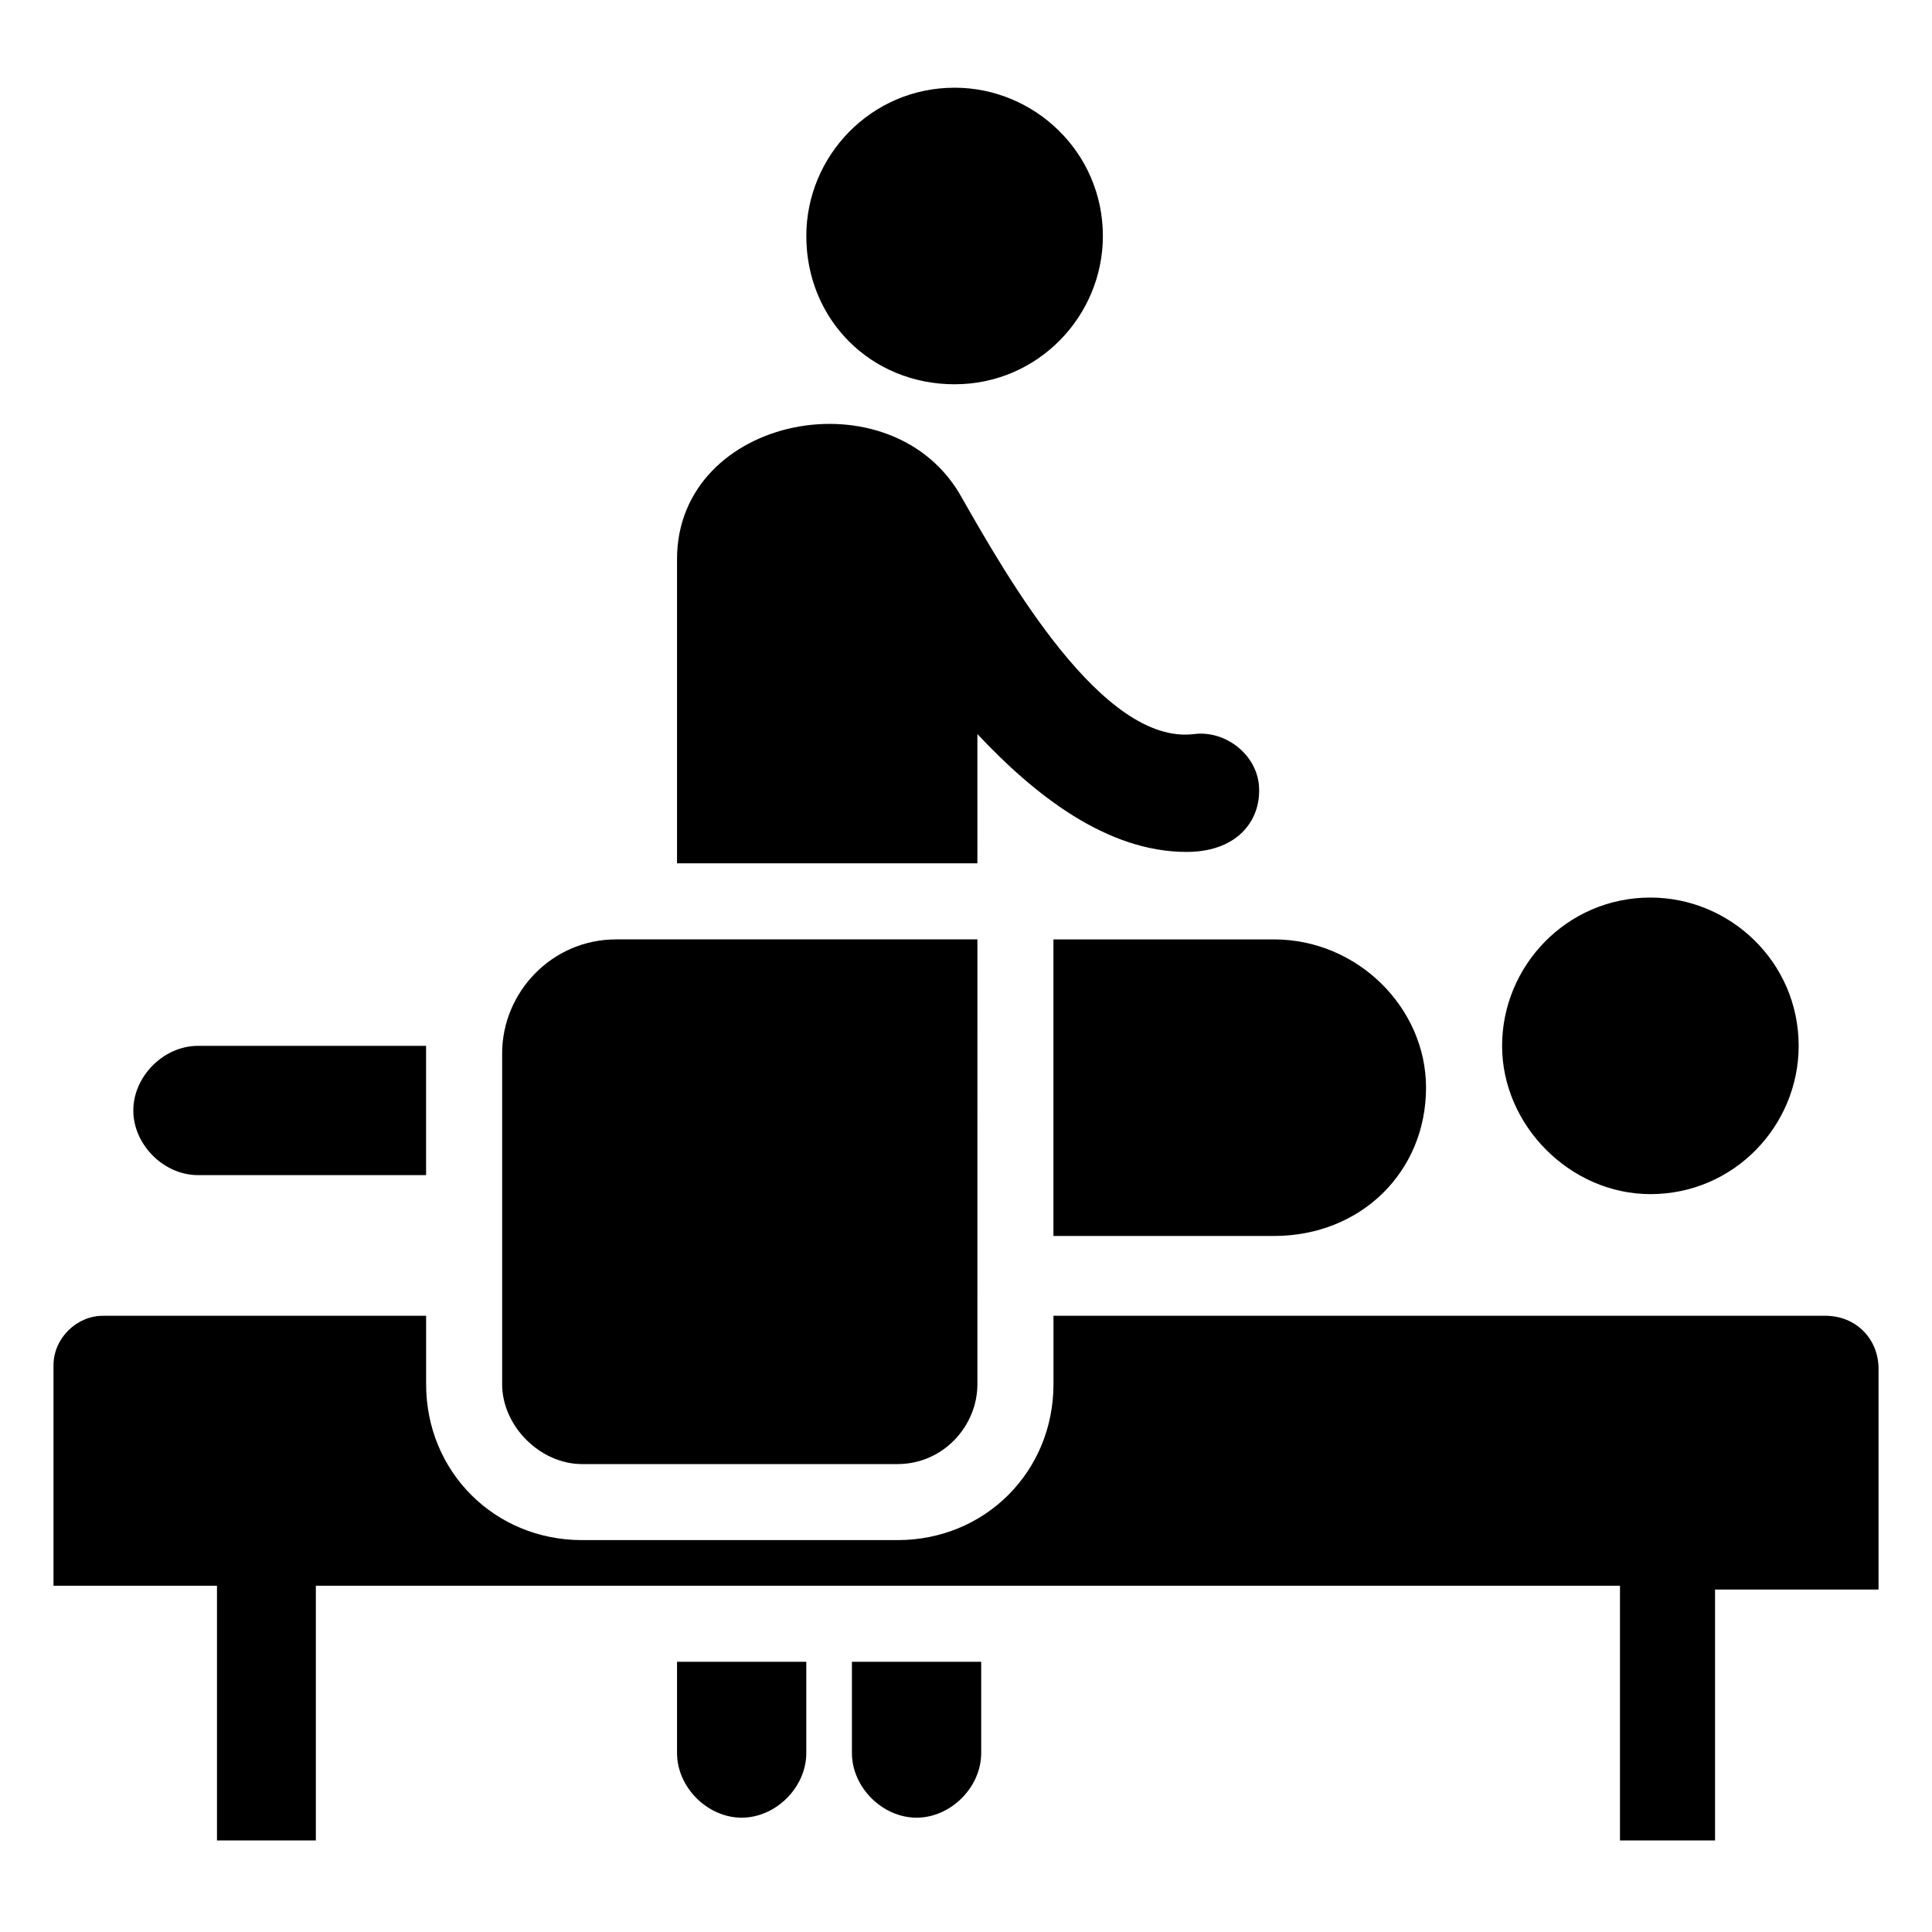
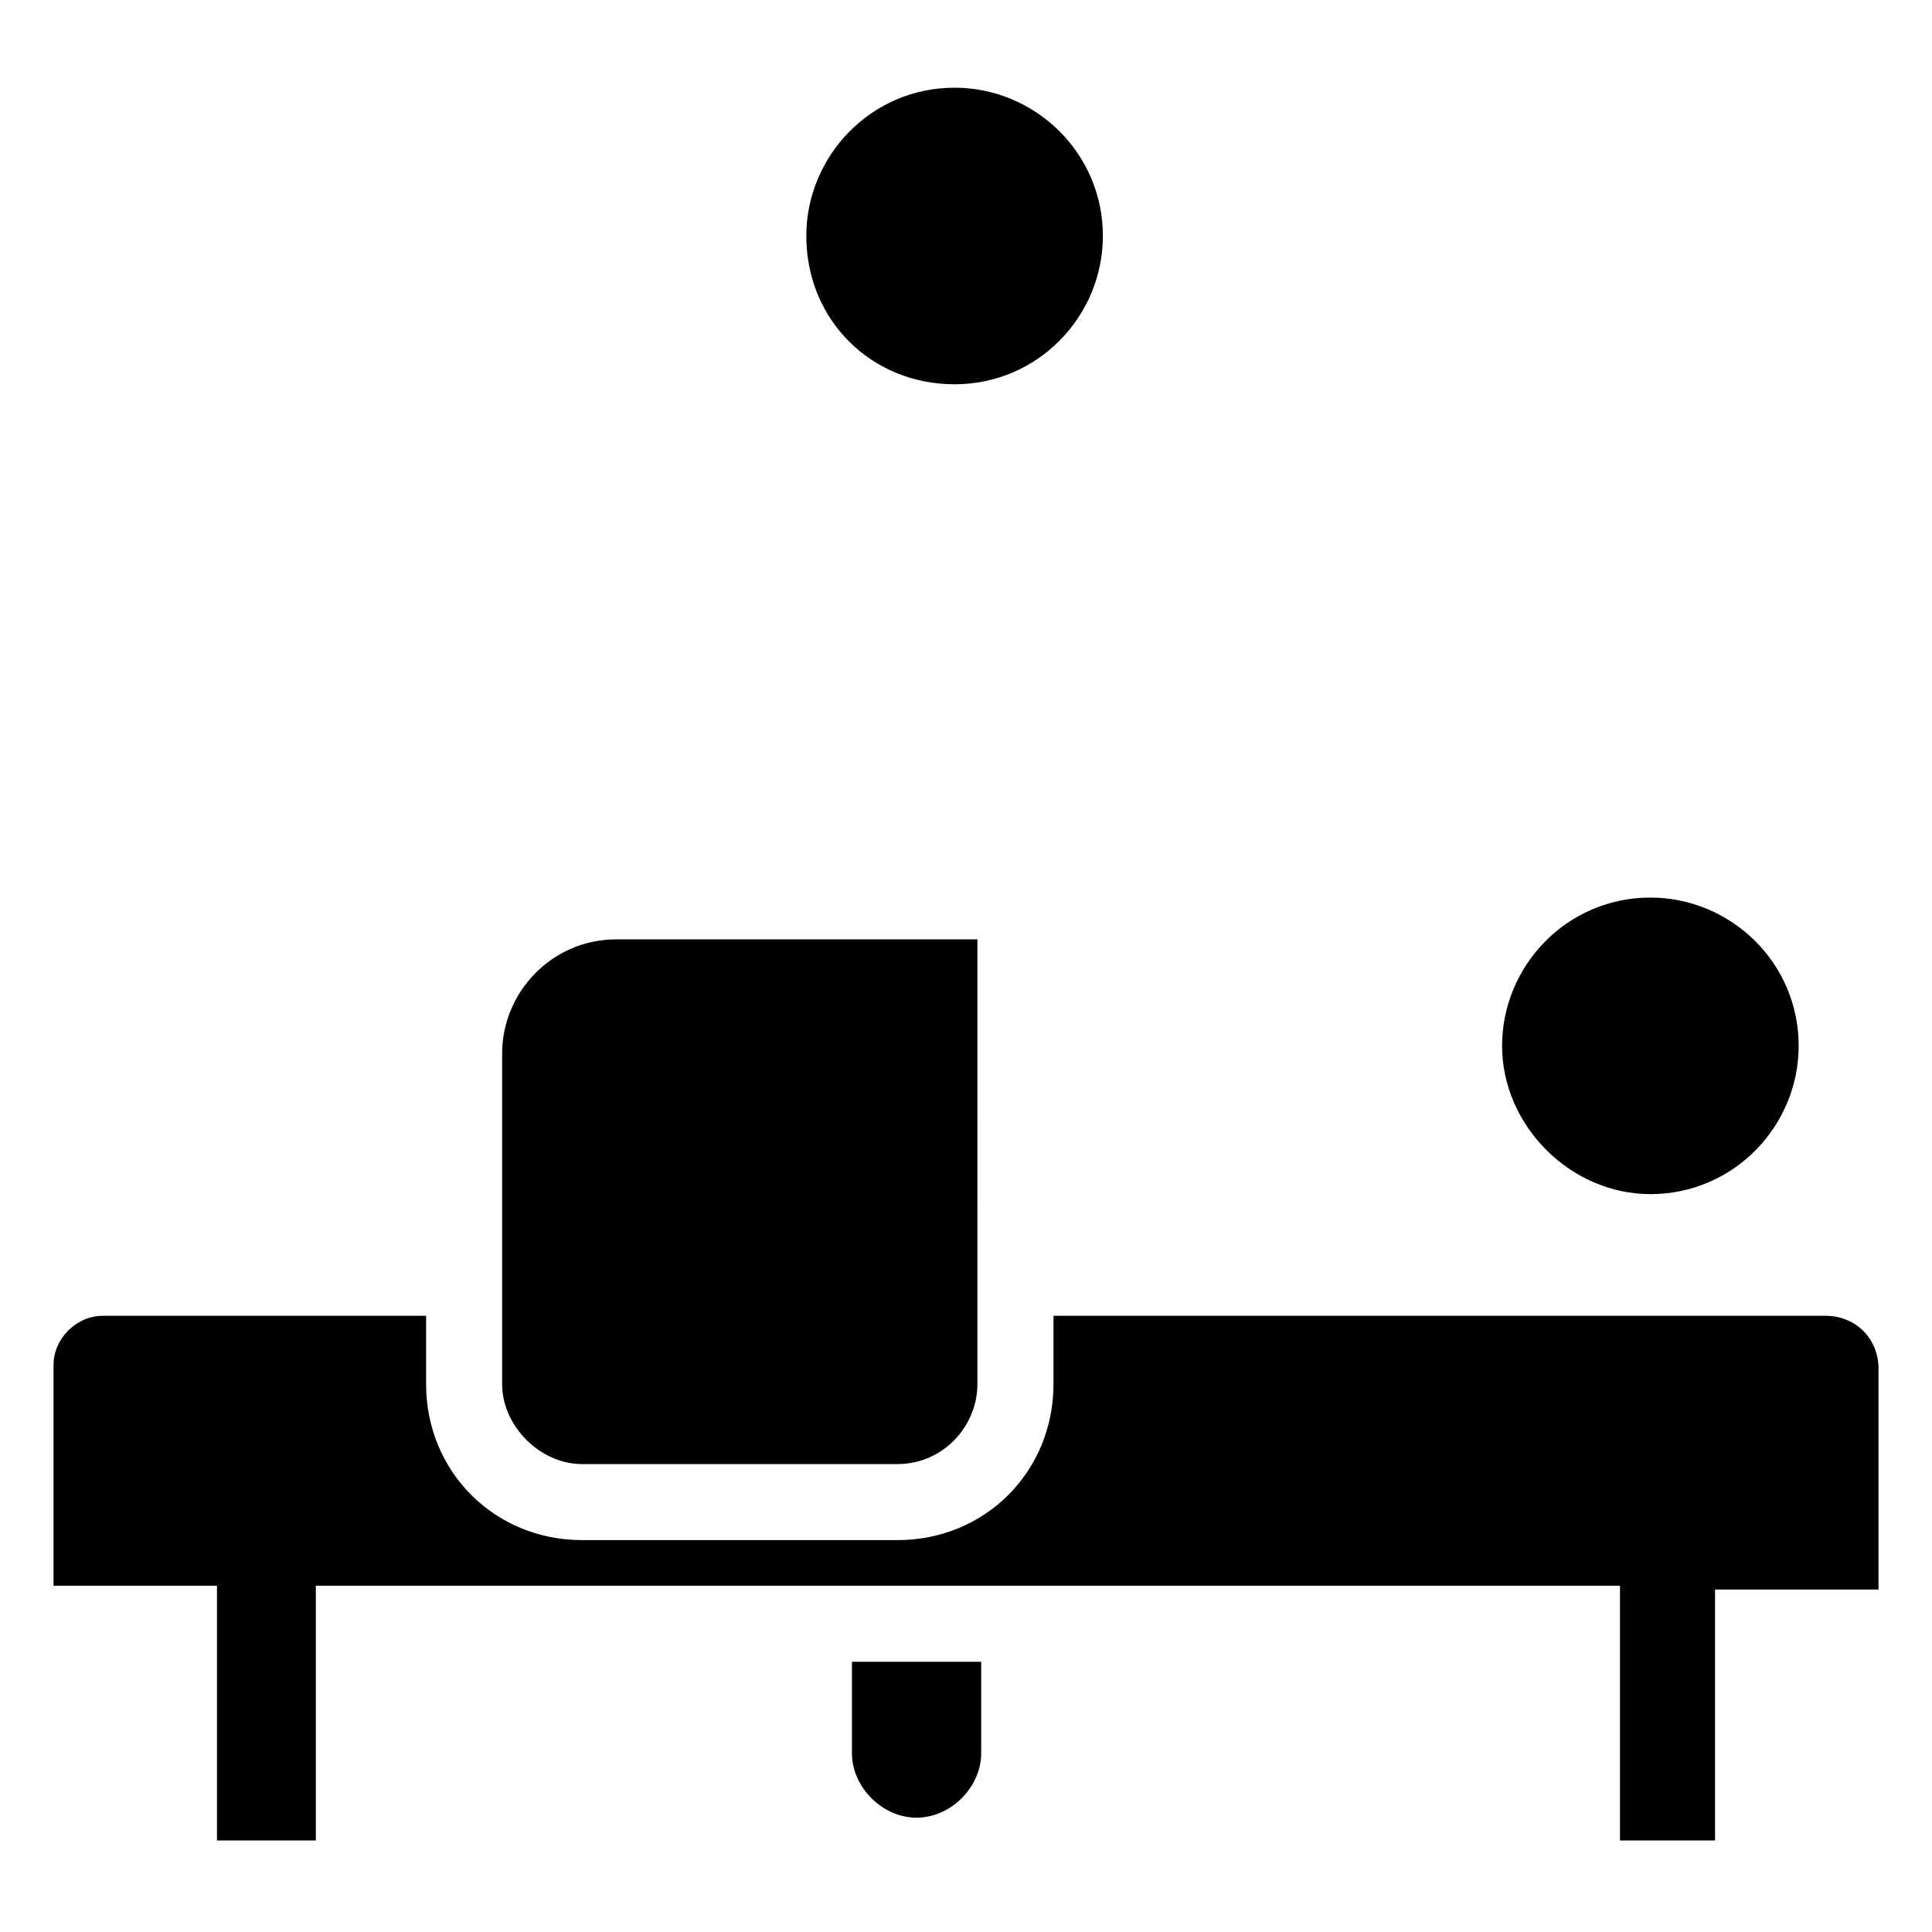
<svg xmlns="http://www.w3.org/2000/svg" fill="#000000" width="800px" height="800px" version="1.1" viewBox="144 144 512 512">
  <g>
    <path d="m369.77 584.39h34.258v24.184c0 9.07-8.062 17.129-17.129 17.129-9.066 0-17.129-8.062-17.129-17.133z" />
    <path d="m277.07 510.84v-87.664c0-16.121 13.098-30.23 30.23-30.23h95.723l-0.004 117.89c0 11.082-9.07 21.16-21.16 21.16h-83.633c-11.082 0-21.156-10.074-21.156-21.16z" />
-     <path d="m323.42 584.39h34.258v24.184c0 9.07-8.062 17.129-17.129 17.129-9.07 0-17.129-8.062-17.129-17.129z" />
    <path d="m357.68 206.54c0-21.16 17.129-39.297 39.297-39.297 21.16 0 39.297 17.129 39.297 39.297 0 21.16-17.129 39.297-39.297 39.297-22.168 0-39.297-17.129-39.297-39.297z" />
-     <path d="m403.02 372.79h-79.602v-80.609c0-38.289 57.434-49.375 75.57-16.121 12.09 21.16 37.281 65.496 61.465 62.473 8.062-1.008 16.121 5.039 17.129 13.098 1.008 9.07-5.039 18.137-19.145 18.137-21.16 0-40.305-15.113-55.418-31.234z" />
-     <path d="m179.33 438.29c0-9.07 8.062-17.129 17.129-17.129h60.457v34.258h-60.457c-9.066 0-17.129-8.062-17.129-17.129z" />
    <path d="m542.07 421.16c0-21.16 17.129-39.297 39.297-39.297 21.16 0 39.297 17.129 39.297 39.297 0 21.16-17.129 39.297-39.297 39.297-21.16 0-39.297-18.137-39.297-39.297z" />
    <path d="m641.83 506.8v58.441h-43.328v66.504h-25.191v-67.512l-345.61 0.004v67.508h-26.199v-67.512l-43.324 0.004v-58.441c0-7.055 6.047-13.098 13.098-13.098h85.648v18.133c0 23.176 18.137 41.312 41.312 41.312h83.633c23.176 0 41.312-18.137 41.312-41.312v-18.137h204.55c8.059 0 14.105 6.047 14.105 14.105z" />
-     <path d="m423.17 392.95h58.441c22.168 0 40.305 18.137 40.305 39.297 0 22.168-17.129 39.297-40.305 39.297h-58.441z" />
  </g>
</svg>